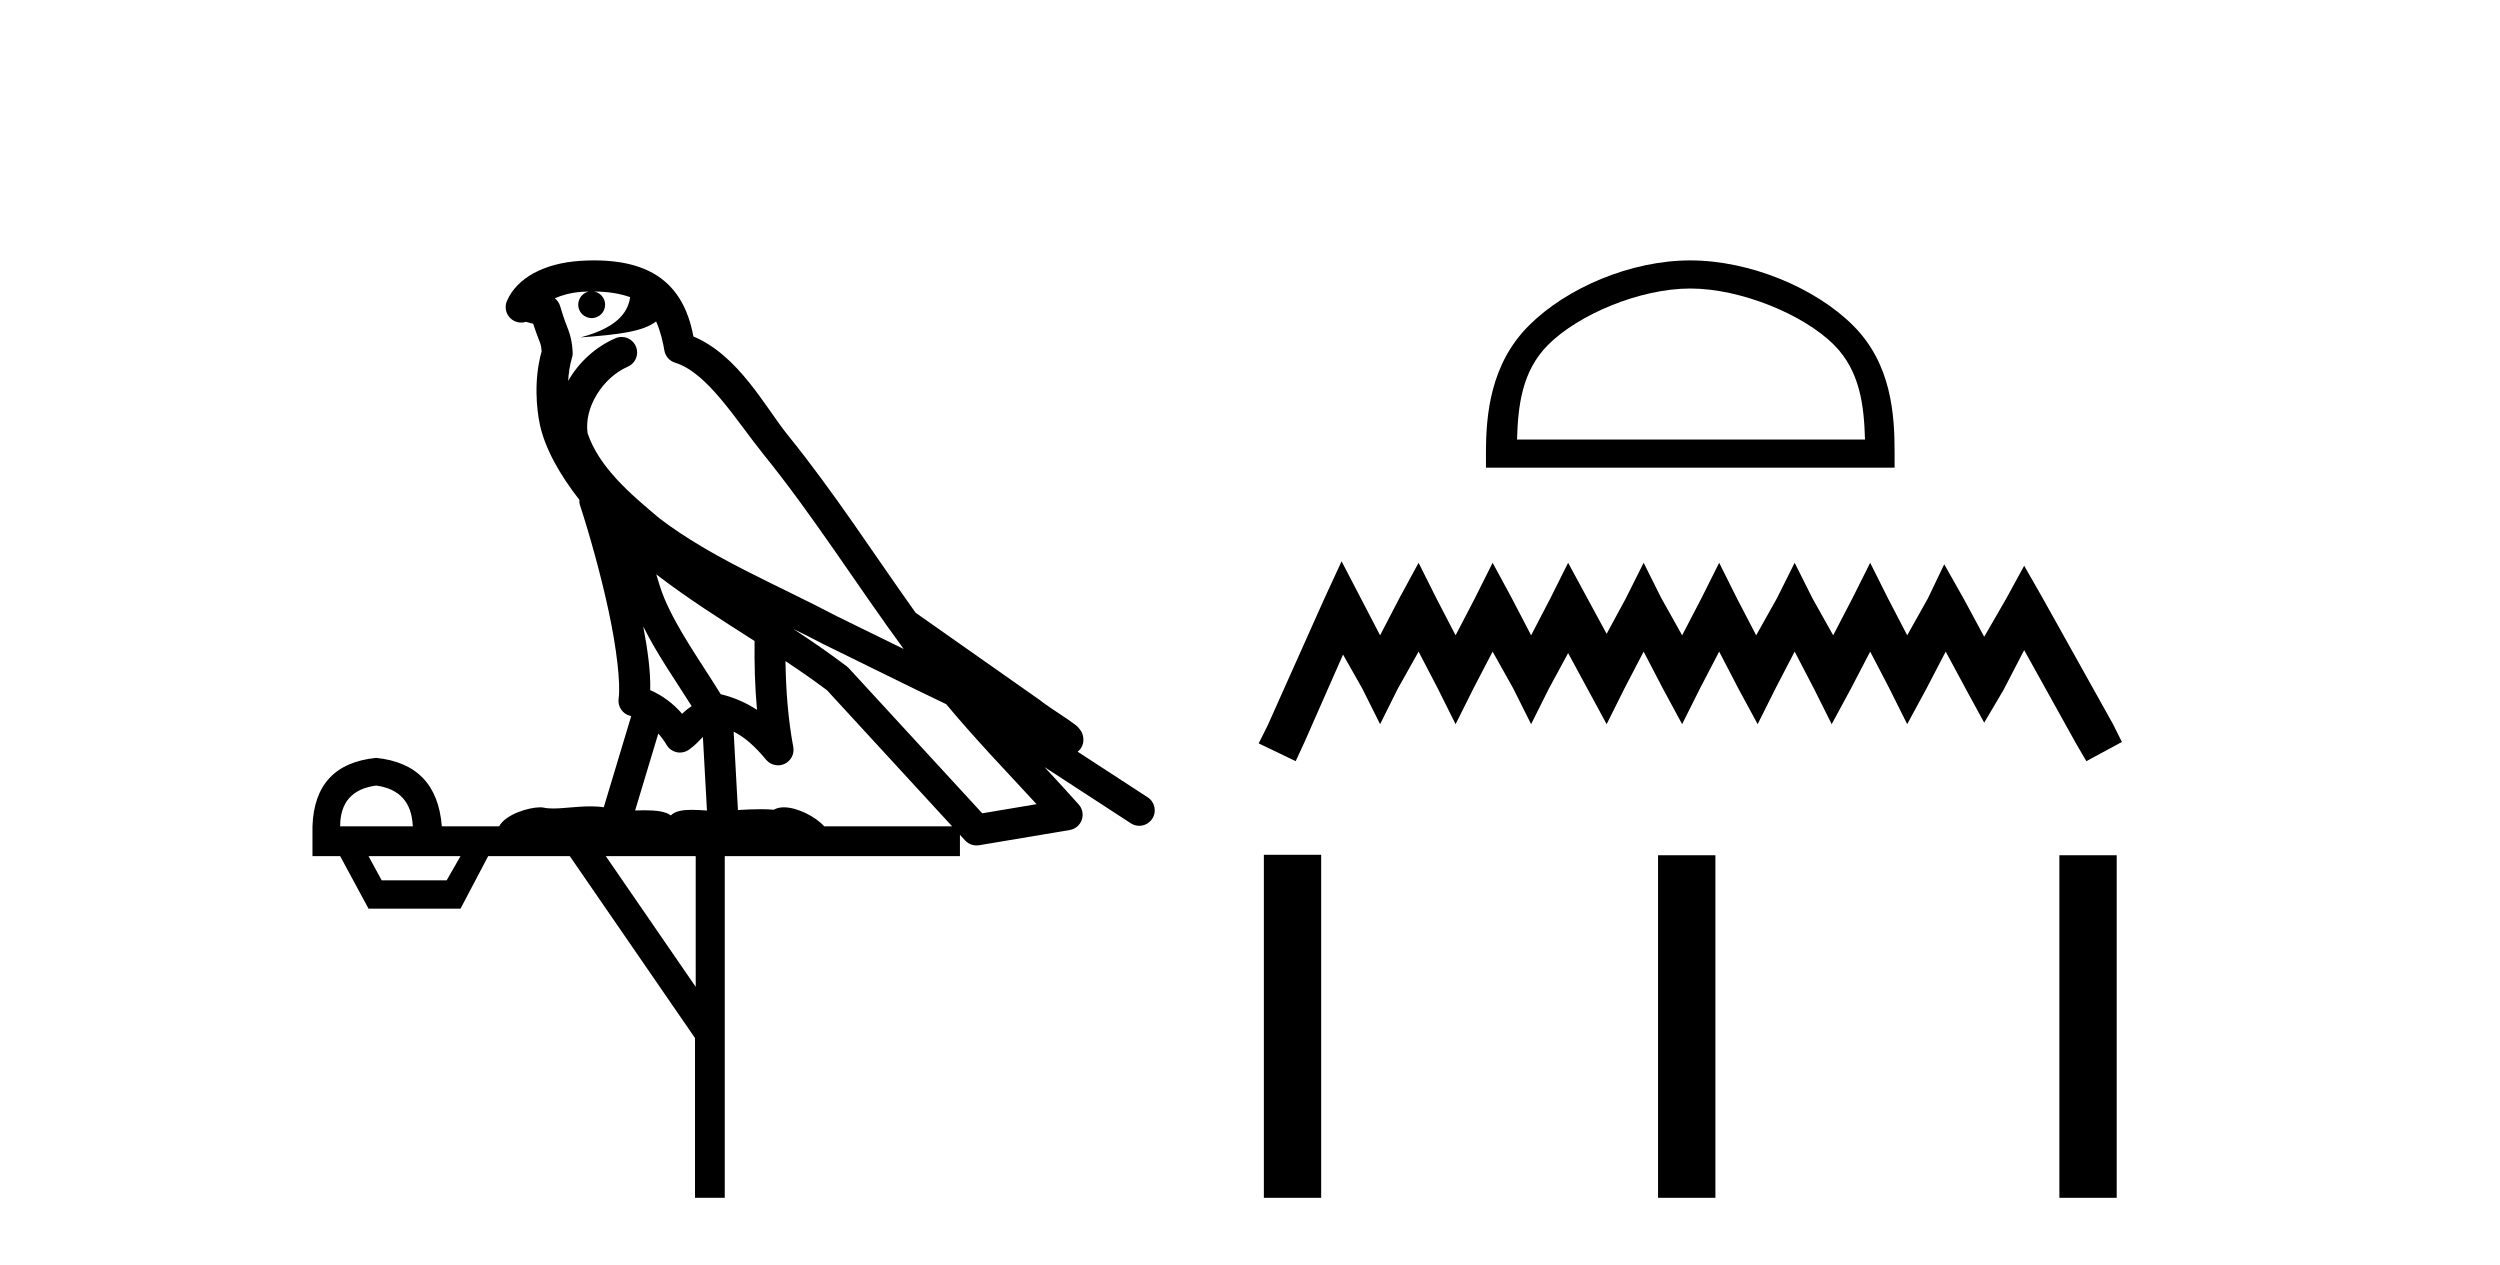
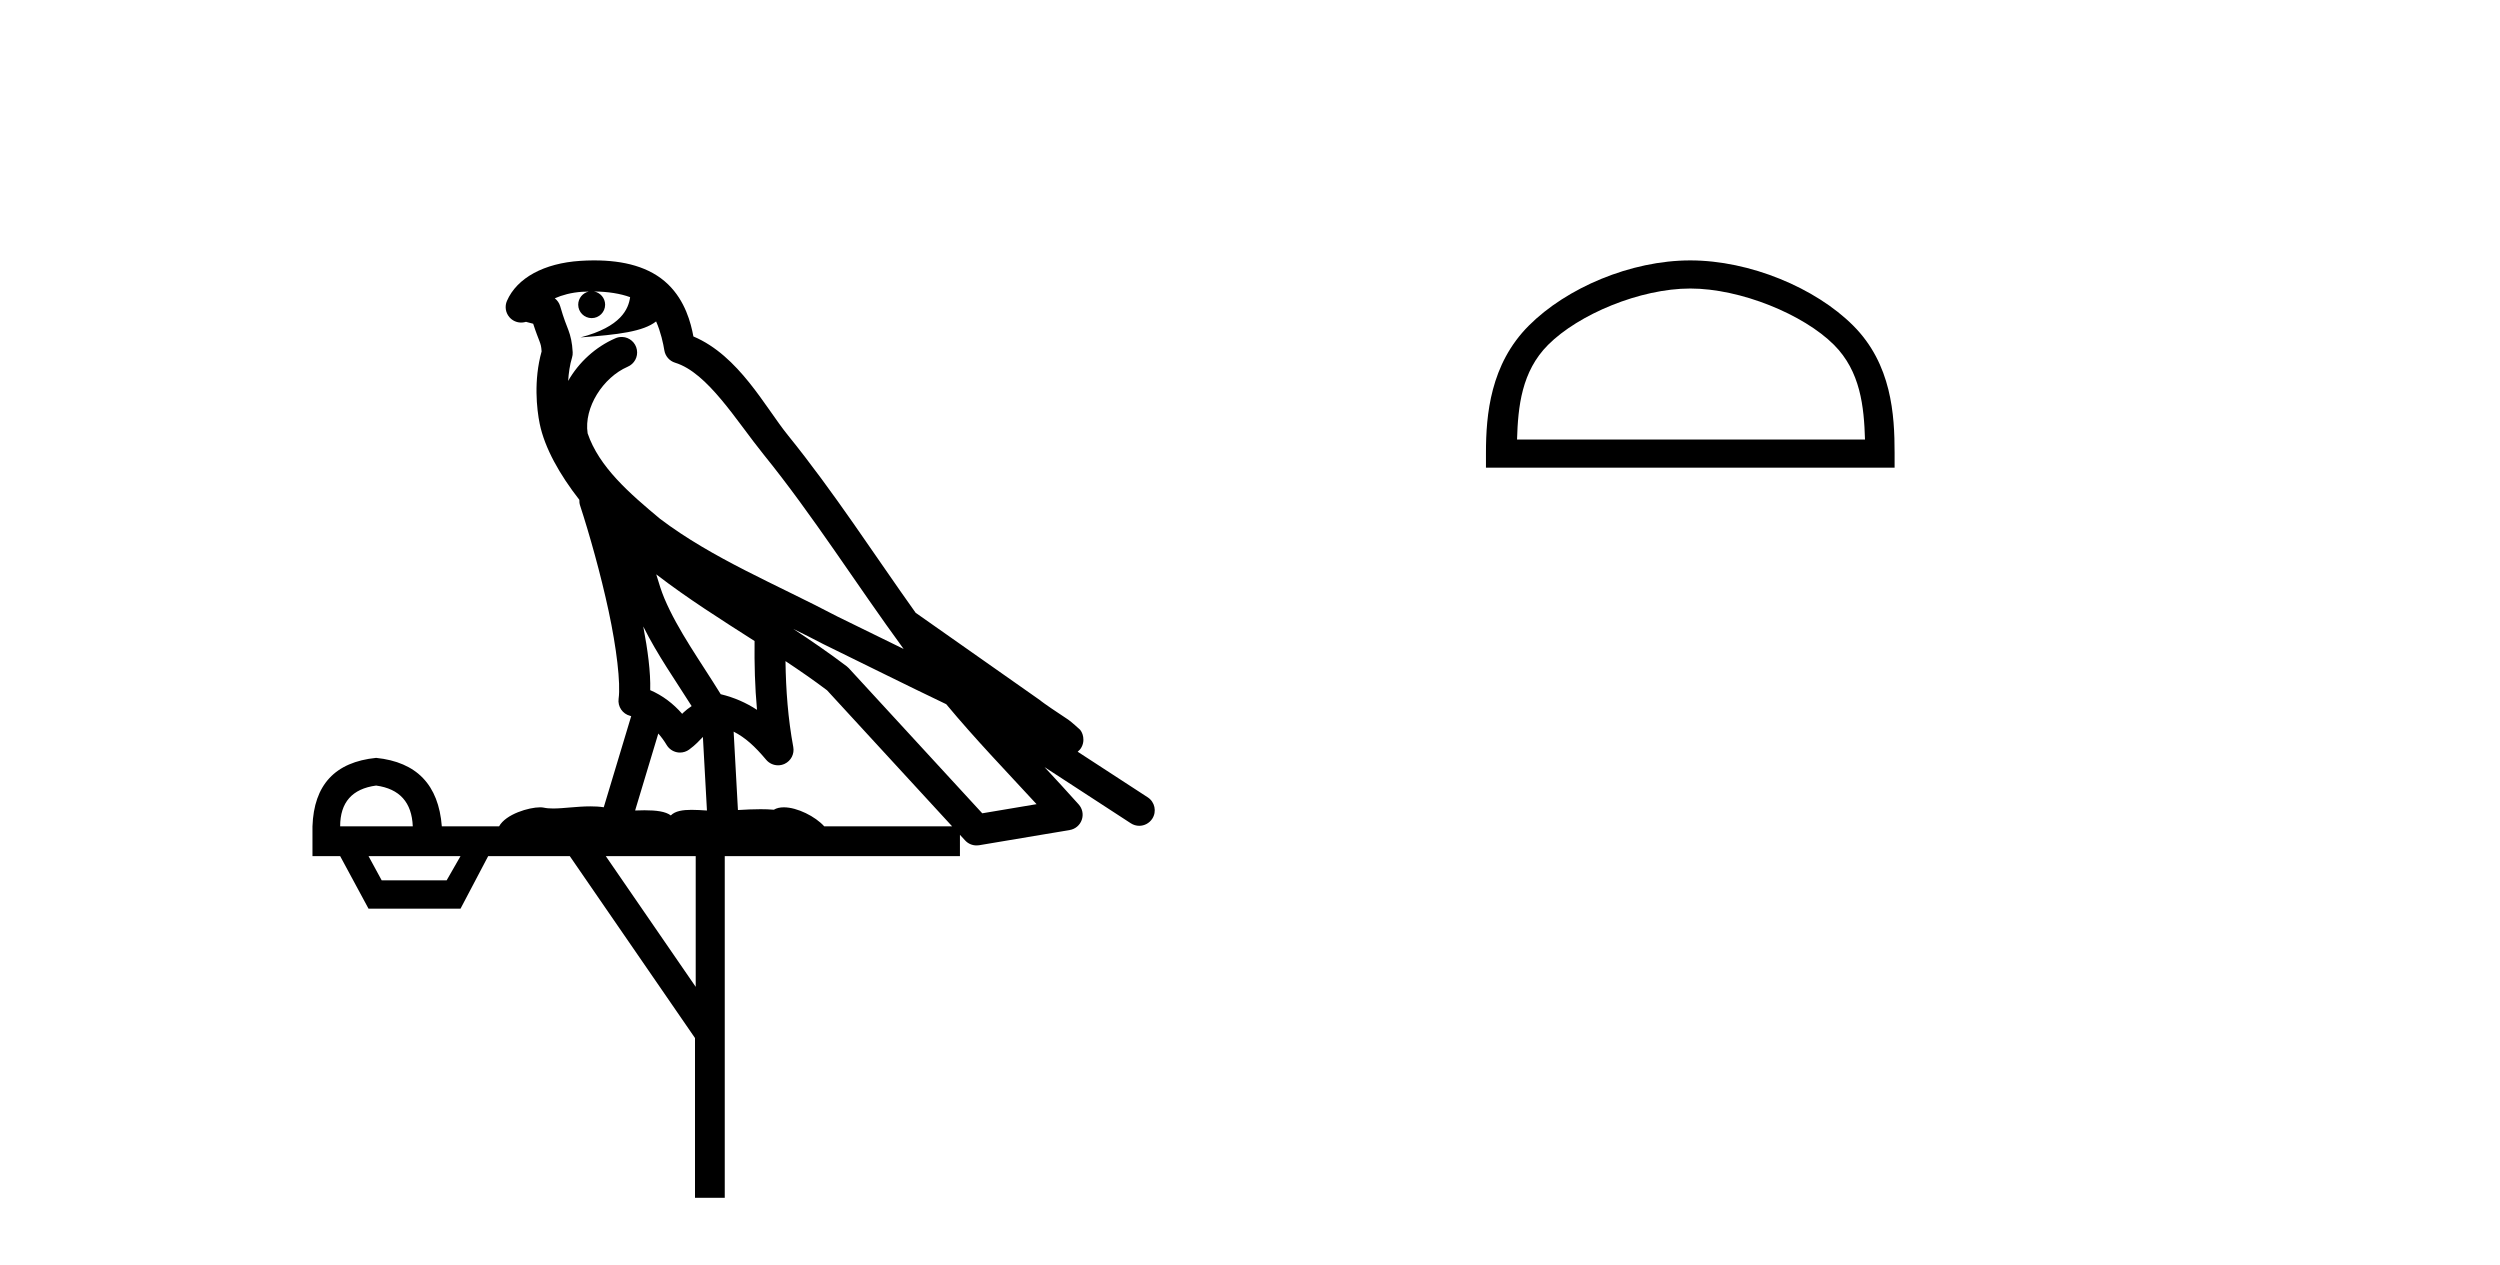
<svg xmlns="http://www.w3.org/2000/svg" width="81.0" height="41.0">
-   <path d="M 19.248 9.444 C 19.702 9.448 20.1 9.513 20.416 9.628 C 20.363 10.005 20.131 10.588 18.808 10.932 C 20.039 10.843 20.843 10.742 21.258 10.414 C 21.408 10.752 21.49 11.134 21.525 11.353 C 21.556 11.541 21.691 11.696 21.874 11.752 C 22.928 12.075 23.854 13.629 24.743 14.728 C 26.345 16.707 27.731 18.912 29.278 21.026 C 28.564 20.676 27.851 20.326 27.134 19.976 C 25.141 18.928 23.094 18.102 21.386 16.81 C 20.393 15.983 19.409 15.129 19.039 14.04 C 18.912 13.201 19.54 12.229 20.335 11.883 C 20.552 11.792 20.677 11.563 20.635 11.332 C 20.594 11.1 20.398 10.928 20.163 10.918 C 20.155 10.918 20.148 10.918 20.141 10.918 C 20.069 10.918 19.999 10.933 19.933 10.963 C 19.298 11.24 18.753 11.735 18.408 12.342 C 18.425 12.085 18.461 11.822 18.534 11.585 C 18.551 11.529 18.559 11.47 18.555 11.411 C 18.539 11.099 18.486 10.882 18.417 10.698 C 18.348 10.514 18.274 10.35 18.151 9.924 C 18.121 9.821 18.059 9.73 17.975 9.665 C 18.211 9.561 18.507 9.477 18.864 9.454 C 18.936 9.449 19.005 9.449 19.075 9.447 L 19.075 9.447 C 18.88 9.49 18.734 9.664 18.734 9.872 C 18.734 10.112 18.93 10.307 19.17 10.307 C 19.411 10.307 19.606 10.112 19.606 9.872 C 19.606 9.658 19.451 9.481 19.248 9.444 ZM 21.262 18.609 C 22.284 19.396 23.376 20.083 24.448 20.769 C 24.44 21.509 24.458 22.253 24.527 22.999 C 24.178 22.771 23.795 22.6 23.351 22.492 C 22.691 21.42 21.967 20.432 21.524 19.384 C 21.433 19.167 21.347 18.896 21.262 18.609 ZM 20.842 20.299 C 21.303 21.223 21.891 22.054 22.409 22.877 C 22.309 22.944 22.22 23.014 22.148 23.082 C 22.129 23.099 22.119 23.111 22.102 23.128 C 21.817 22.8 21.47 22.534 21.067 22.361 C 21.083 21.773 20.987 21.065 20.842 20.299 ZM 25.703 20.376 L 25.703 20.376 C 26.032 20.539 26.36 20.703 26.681 20.872 C 26.685 20.874 26.69 20.876 26.694 20.878 C 28.011 21.52 29.326 22.18 30.658 22.816 C 31.597 23.947 32.61 24.996 33.585 26.055 C 32.998 26.154 32.412 26.252 31.825 26.351 C 30.383 24.783 28.942 23.216 27.5 21.648 C 27.48 21.626 27.458 21.606 27.434 21.588 C 26.872 21.162 26.289 20.763 25.703 20.376 ZM 21.329 23.766 C 21.427 23.877 21.518 24.001 21.602 24.141 C 21.675 24.261 21.795 24.345 21.932 24.373 C 21.965 24.38 21.999 24.383 22.032 24.383 C 22.137 24.383 22.24 24.35 22.326 24.288 C 22.537 24.135 22.665 23.989 22.774 23.876 L 22.905 26.261 C 22.736 26.25 22.565 26.239 22.405 26.239 C 22.124 26.239 21.876 26.275 21.734 26.42 C 21.565 26.29 21.261 26.253 20.883 26.253 C 20.786 26.253 20.684 26.256 20.578 26.26 L 21.329 23.766 ZM 12.186 25.452 C 12.948 25.556 13.344 25.997 13.374 26.774 L 11.021 26.774 C 11.021 25.997 11.409 25.556 12.186 25.452 ZM 25.45 21.42 L 25.45 21.42 C 25.912 21.727 26.364 22.039 26.796 22.365 C 28.148 23.835 29.499 25.304 30.85 26.774 L 26.706 26.774 C 26.418 26.454 25.831 26.157 25.396 26.157 C 25.273 26.157 25.162 26.181 25.073 26.235 C 24.935 26.223 24.79 26.218 24.641 26.218 C 24.406 26.218 24.159 26.23 23.909 26.245 L 23.77 23.705 L 23.77 23.705 C 24.149 23.898 24.457 24.18 24.825 24.618 C 24.923 24.734 25.065 24.796 25.209 24.796 C 25.281 24.796 25.355 24.78 25.423 24.748 C 25.629 24.651 25.744 24.427 25.702 24.203 C 25.532 23.286 25.463 22.359 25.45 21.42 ZM 14.921 27.738 L 14.472 28.522 L 12.366 28.522 L 11.94 27.738 ZM 22.541 27.738 L 22.541 31.974 L 19.627 27.738 ZM 19.26 8.437 C 19.244 8.437 19.228 8.437 19.211 8.437 C 19.076 8.438 18.939 8.443 18.801 8.452 L 18.8 8.452 C 17.629 8.528 16.75 9.003 16.425 9.749 C 16.35 9.923 16.378 10.125 16.5 10.271 C 16.597 10.387 16.738 10.451 16.885 10.451 C 16.924 10.451 16.962 10.447 17 10.438 C 17.03 10.431 17.036 10.427 17.042 10.427 C 17.048 10.427 17.054 10.432 17.092 10.441 C 17.129 10.449 17.191 10.467 17.275 10.489 C 17.366 10.772 17.437 10.942 17.477 11.049 C 17.522 11.17 17.536 11.213 17.548 11.386 C 17.287 12.318 17.389 13.254 17.486 13.729 C 17.647 14.516 18.134 15.378 18.771 16.194 C 18.769 16.255 18.774 16.316 18.794 16.375 C 19.102 17.319 19.462 18.6 19.719 19.795 C 19.976 20.99 20.113 22.136 20.043 22.638 C 20.008 22.892 20.17 23.132 20.419 23.194 C 20.43 23.197 20.44 23.201 20.451 23.203 L 19.562 26.155 C 19.417 26.133 19.271 26.126 19.125 26.126 C 18.692 26.126 18.265 26.195 17.922 26.195 C 17.809 26.195 17.705 26.187 17.613 26.167 C 17.582 26.16 17.543 26.157 17.498 26.157 C 17.14 26.157 16.39 26.375 16.17 26.774 L 14.315 26.774 C 14.211 25.429 13.501 24.69 12.186 24.555 C 10.856 24.69 10.169 25.429 10.124 26.774 L 10.124 27.738 L 11.021 27.738 L 11.94 29.441 L 14.921 29.441 L 15.817 27.738 L 18.461 27.738 L 22.518 33.632 L 22.518 38.809 L 23.482 38.809 L 23.482 27.738 L 31.102 27.738 L 31.102 27.048 C 31.158 27.109 31.214 27.17 31.27 27.23 C 31.366 27.335 31.5 27.392 31.64 27.392 C 31.667 27.392 31.695 27.39 31.722 27.386 C 32.701 27.221 33.68 27.057 34.658 26.893 C 34.839 26.863 34.989 26.737 35.049 26.564 C 35.11 26.392 35.072 26.2 34.95 26.064 C 34.584 25.655 34.214 25.253 33.843 24.854 L 33.843 24.854 L 36.638 26.674 C 36.722 26.729 36.817 26.756 36.911 26.756 C 37.075 26.756 37.236 26.675 37.333 26.527 C 37.484 26.295 37.418 25.984 37.186 25.833 L 34.917 24.356 C 34.965 24.317 35.011 24.268 35.045 24.202 C 35.127 24.047 35.105 23.886 35.078 23.803 C 35.051 23.72 35.022 23.679 34.998 23.647 C 34.905 23.519 34.856 23.498 34.79 23.446 C 34.723 23.395 34.649 23.343 34.568 23.288 C 34.407 23.178 34.221 23.056 34.061 22.949 C 33.901 22.842 33.751 22.73 33.746 22.726 C 33.73 22.711 33.713 22.698 33.696 22.686 C 32.358 21.745 31.02 20.805 29.683 19.865 C 29.678 19.862 29.674 19.86 29.669 19.857 C 28.31 17.95 27.024 15.95 25.524 14.096 C 24.793 13.194 23.941 11.524 22.466 10.901 C 22.384 10.459 22.201 9.754 21.65 9.217 C 21.054 8.638 20.193 8.437 19.26 8.437 Z" style="fill:#000000;stroke:none" />
+   <path d="M 19.248 9.444 C 19.702 9.448 20.1 9.513 20.416 9.628 C 20.363 10.005 20.131 10.588 18.808 10.932 C 20.039 10.843 20.843 10.742 21.258 10.414 C 21.408 10.752 21.49 11.134 21.525 11.353 C 21.556 11.541 21.691 11.696 21.874 11.752 C 22.928 12.075 23.854 13.629 24.743 14.728 C 26.345 16.707 27.731 18.912 29.278 21.026 C 28.564 20.676 27.851 20.326 27.134 19.976 C 25.141 18.928 23.094 18.102 21.386 16.81 C 20.393 15.983 19.409 15.129 19.039 14.04 C 18.912 13.201 19.54 12.229 20.335 11.883 C 20.552 11.792 20.677 11.563 20.635 11.332 C 20.594 11.1 20.398 10.928 20.163 10.918 C 20.155 10.918 20.148 10.918 20.141 10.918 C 20.069 10.918 19.999 10.933 19.933 10.963 C 19.298 11.24 18.753 11.735 18.408 12.342 C 18.425 12.085 18.461 11.822 18.534 11.585 C 18.551 11.529 18.559 11.47 18.555 11.411 C 18.539 11.099 18.486 10.882 18.417 10.698 C 18.348 10.514 18.274 10.35 18.151 9.924 C 18.121 9.821 18.059 9.73 17.975 9.665 C 18.211 9.561 18.507 9.477 18.864 9.454 C 18.936 9.449 19.005 9.449 19.075 9.447 L 19.075 9.447 C 18.88 9.49 18.734 9.664 18.734 9.872 C 18.734 10.112 18.93 10.307 19.17 10.307 C 19.411 10.307 19.606 10.112 19.606 9.872 C 19.606 9.658 19.451 9.481 19.248 9.444 ZM 21.262 18.609 C 22.284 19.396 23.376 20.083 24.448 20.769 C 24.44 21.509 24.458 22.253 24.527 22.999 C 24.178 22.771 23.795 22.6 23.351 22.492 C 22.691 21.42 21.967 20.432 21.524 19.384 C 21.433 19.167 21.347 18.896 21.262 18.609 ZM 20.842 20.299 C 21.303 21.223 21.891 22.054 22.409 22.877 C 22.309 22.944 22.22 23.014 22.148 23.082 C 22.129 23.099 22.119 23.111 22.102 23.128 C 21.817 22.8 21.47 22.534 21.067 22.361 C 21.083 21.773 20.987 21.065 20.842 20.299 ZM 25.703 20.376 L 25.703 20.376 C 26.032 20.539 26.36 20.703 26.681 20.872 C 26.685 20.874 26.69 20.876 26.694 20.878 C 28.011 21.52 29.326 22.18 30.658 22.816 C 31.597 23.947 32.61 24.996 33.585 26.055 C 32.998 26.154 32.412 26.252 31.825 26.351 C 30.383 24.783 28.942 23.216 27.5 21.648 C 27.48 21.626 27.458 21.606 27.434 21.588 C 26.872 21.162 26.289 20.763 25.703 20.376 ZM 21.329 23.766 C 21.427 23.877 21.518 24.001 21.602 24.141 C 21.675 24.261 21.795 24.345 21.932 24.373 C 21.965 24.38 21.999 24.383 22.032 24.383 C 22.137 24.383 22.24 24.35 22.326 24.288 C 22.537 24.135 22.665 23.989 22.774 23.876 L 22.905 26.261 C 22.736 26.25 22.565 26.239 22.405 26.239 C 22.124 26.239 21.876 26.275 21.734 26.42 C 21.565 26.29 21.261 26.253 20.883 26.253 C 20.786 26.253 20.684 26.256 20.578 26.26 L 21.329 23.766 ZM 12.186 25.452 C 12.948 25.556 13.344 25.997 13.374 26.774 L 11.021 26.774 C 11.021 25.997 11.409 25.556 12.186 25.452 ZM 25.45 21.42 L 25.45 21.42 C 25.912 21.727 26.364 22.039 26.796 22.365 C 28.148 23.835 29.499 25.304 30.85 26.774 L 26.706 26.774 C 26.418 26.454 25.831 26.157 25.396 26.157 C 25.273 26.157 25.162 26.181 25.073 26.235 C 24.935 26.223 24.79 26.218 24.641 26.218 C 24.406 26.218 24.159 26.23 23.909 26.245 L 23.77 23.705 L 23.77 23.705 C 24.149 23.898 24.457 24.18 24.825 24.618 C 24.923 24.734 25.065 24.796 25.209 24.796 C 25.281 24.796 25.355 24.78 25.423 24.748 C 25.629 24.651 25.744 24.427 25.702 24.203 C 25.532 23.286 25.463 22.359 25.45 21.42 ZM 14.921 27.738 L 14.472 28.522 L 12.366 28.522 L 11.94 27.738 ZM 22.541 27.738 L 22.541 31.974 L 19.627 27.738 ZM 19.26 8.437 C 19.244 8.437 19.228 8.437 19.211 8.437 C 19.076 8.438 18.939 8.443 18.801 8.452 L 18.8 8.452 C 17.629 8.528 16.75 9.003 16.425 9.749 C 16.35 9.923 16.378 10.125 16.5 10.271 C 16.597 10.387 16.738 10.451 16.885 10.451 C 16.924 10.451 16.962 10.447 17 10.438 C 17.03 10.431 17.036 10.427 17.042 10.427 C 17.048 10.427 17.054 10.432 17.092 10.441 C 17.129 10.449 17.191 10.467 17.275 10.489 C 17.366 10.772 17.437 10.942 17.477 11.049 C 17.522 11.17 17.536 11.213 17.548 11.386 C 17.287 12.318 17.389 13.254 17.486 13.729 C 17.647 14.516 18.134 15.378 18.771 16.194 C 18.769 16.255 18.774 16.316 18.794 16.375 C 19.102 17.319 19.462 18.6 19.719 19.795 C 19.976 20.99 20.113 22.136 20.043 22.638 C 20.008 22.892 20.17 23.132 20.419 23.194 C 20.43 23.197 20.44 23.201 20.451 23.203 L 19.562 26.155 C 19.417 26.133 19.271 26.126 19.125 26.126 C 18.692 26.126 18.265 26.195 17.922 26.195 C 17.809 26.195 17.705 26.187 17.613 26.167 C 17.582 26.16 17.543 26.157 17.498 26.157 C 17.14 26.157 16.39 26.375 16.17 26.774 L 14.315 26.774 C 14.211 25.429 13.501 24.69 12.186 24.555 C 10.856 24.69 10.169 25.429 10.124 26.774 L 10.124 27.738 L 11.021 27.738 L 11.94 29.441 L 14.921 29.441 L 15.817 27.738 L 18.461 27.738 L 22.518 33.632 L 22.518 38.809 L 23.482 38.809 L 23.482 27.738 L 31.102 27.738 L 31.102 27.048 C 31.158 27.109 31.214 27.17 31.27 27.23 C 31.366 27.335 31.5 27.392 31.64 27.392 C 31.667 27.392 31.695 27.39 31.722 27.386 C 32.701 27.221 33.68 27.057 34.658 26.893 C 34.839 26.863 34.989 26.737 35.049 26.564 C 35.11 26.392 35.072 26.2 34.95 26.064 C 34.584 25.655 34.214 25.253 33.843 24.854 L 33.843 24.854 L 36.638 26.674 C 36.722 26.729 36.817 26.756 36.911 26.756 C 37.075 26.756 37.236 26.675 37.333 26.527 C 37.484 26.295 37.418 25.984 37.186 25.833 L 34.917 24.356 C 34.965 24.317 35.011 24.268 35.045 24.202 C 35.127 24.047 35.105 23.886 35.078 23.803 C 35.051 23.72 35.022 23.679 34.998 23.647 C 34.723 23.395 34.649 23.343 34.568 23.288 C 34.407 23.178 34.221 23.056 34.061 22.949 C 33.901 22.842 33.751 22.73 33.746 22.726 C 33.73 22.711 33.713 22.698 33.696 22.686 C 32.358 21.745 31.02 20.805 29.683 19.865 C 29.678 19.862 29.674 19.86 29.669 19.857 C 28.31 17.95 27.024 15.95 25.524 14.096 C 24.793 13.194 23.941 11.524 22.466 10.901 C 22.384 10.459 22.201 9.754 21.65 9.217 C 21.054 8.638 20.193 8.437 19.26 8.437 Z" style="fill:#000000;stroke:none" />
  <path d="M 54.765 9.348 C 56.394 9.348 58.432 10.185 59.419 11.171 C 60.282 12.034 60.394 13.178 60.426 14.242 L 49.152 14.242 C 49.184 13.178 49.297 12.034 50.16 11.171 C 51.146 10.185 53.137 9.348 54.765 9.348 ZM 54.765 8.437 C 52.833 8.437 50.754 9.329 49.536 10.548 C 48.286 11.797 48.145 13.442 48.145 14.673 L 48.145 15.153 L 61.385 15.153 L 61.385 14.673 C 61.385 13.442 61.292 11.797 60.042 10.548 C 58.824 9.329 56.697 8.437 54.765 8.437 Z" style="fill:#000000;stroke:none" />
-   <path d="M 43.467 18.186 L 42.892 19.433 L 41.069 23.511 L 40.781 24.086 L 41.98 24.662 L 42.268 24.039 L 43.515 21.208 L 44.139 22.311 L 44.715 23.463 L 45.29 22.311 L 45.962 21.112 L 46.586 22.311 L 47.161 23.463 L 47.737 22.311 L 48.361 21.112 L 49.032 22.311 L 49.608 23.463 L 50.184 22.311 L 50.807 21.16 L 51.431 22.311 L 52.055 23.463 L 52.63 22.311 L 53.254 21.112 L 53.878 22.311 L 54.501 23.463 L 55.077 22.311 L 55.701 21.112 L 56.324 22.311 L 56.948 23.463 L 57.524 22.311 L 58.147 21.112 L 58.771 22.311 L 59.347 23.463 L 59.97 22.311 L 60.594 21.112 L 61.218 22.311 L 61.793 23.463 L 62.417 22.311 L 63.041 21.112 L 63.712 22.359 L 64.288 23.415 L 64.911 22.359 L 65.583 21.064 L 67.262 24.086 L 67.598 24.662 L 68.749 24.039 L 68.462 23.463 L 66.159 19.337 L 65.583 18.33 L 65.007 19.385 L 64.288 20.632 L 63.616 19.385 L 62.993 18.282 L 62.465 19.385 L 61.793 20.584 L 61.17 19.385 L 60.594 18.234 L 60.018 19.385 L 59.395 20.584 L 58.723 19.385 L 58.147 18.234 L 57.572 19.385 L 56.9 20.584 L 56.276 19.385 L 55.701 18.234 L 55.125 19.385 L 54.501 20.584 L 53.83 19.385 L 53.254 18.234 L 52.678 19.385 L 52.055 20.536 L 51.431 19.385 L 50.807 18.234 L 50.232 19.385 L 49.608 20.584 L 48.984 19.385 L 48.361 18.234 L 47.785 19.385 L 47.161 20.584 L 46.538 19.385 L 45.962 18.234 L 45.338 19.385 L 44.715 20.584 L 44.091 19.385 L 43.467 18.186 Z" style="fill:#000000;stroke:none" />
-   <path d="M 40.949 27.695 L 40.949 38.809 L 42.806 38.809 L 42.806 27.695 ZM 53.721 27.71 L 53.721 38.809 L 55.579 38.809 L 55.579 27.71 ZM 66.724 27.71 L 66.724 38.809 L 68.581 38.809 L 68.581 27.71 Z" style="fill:#000000;stroke:none" />
</svg>